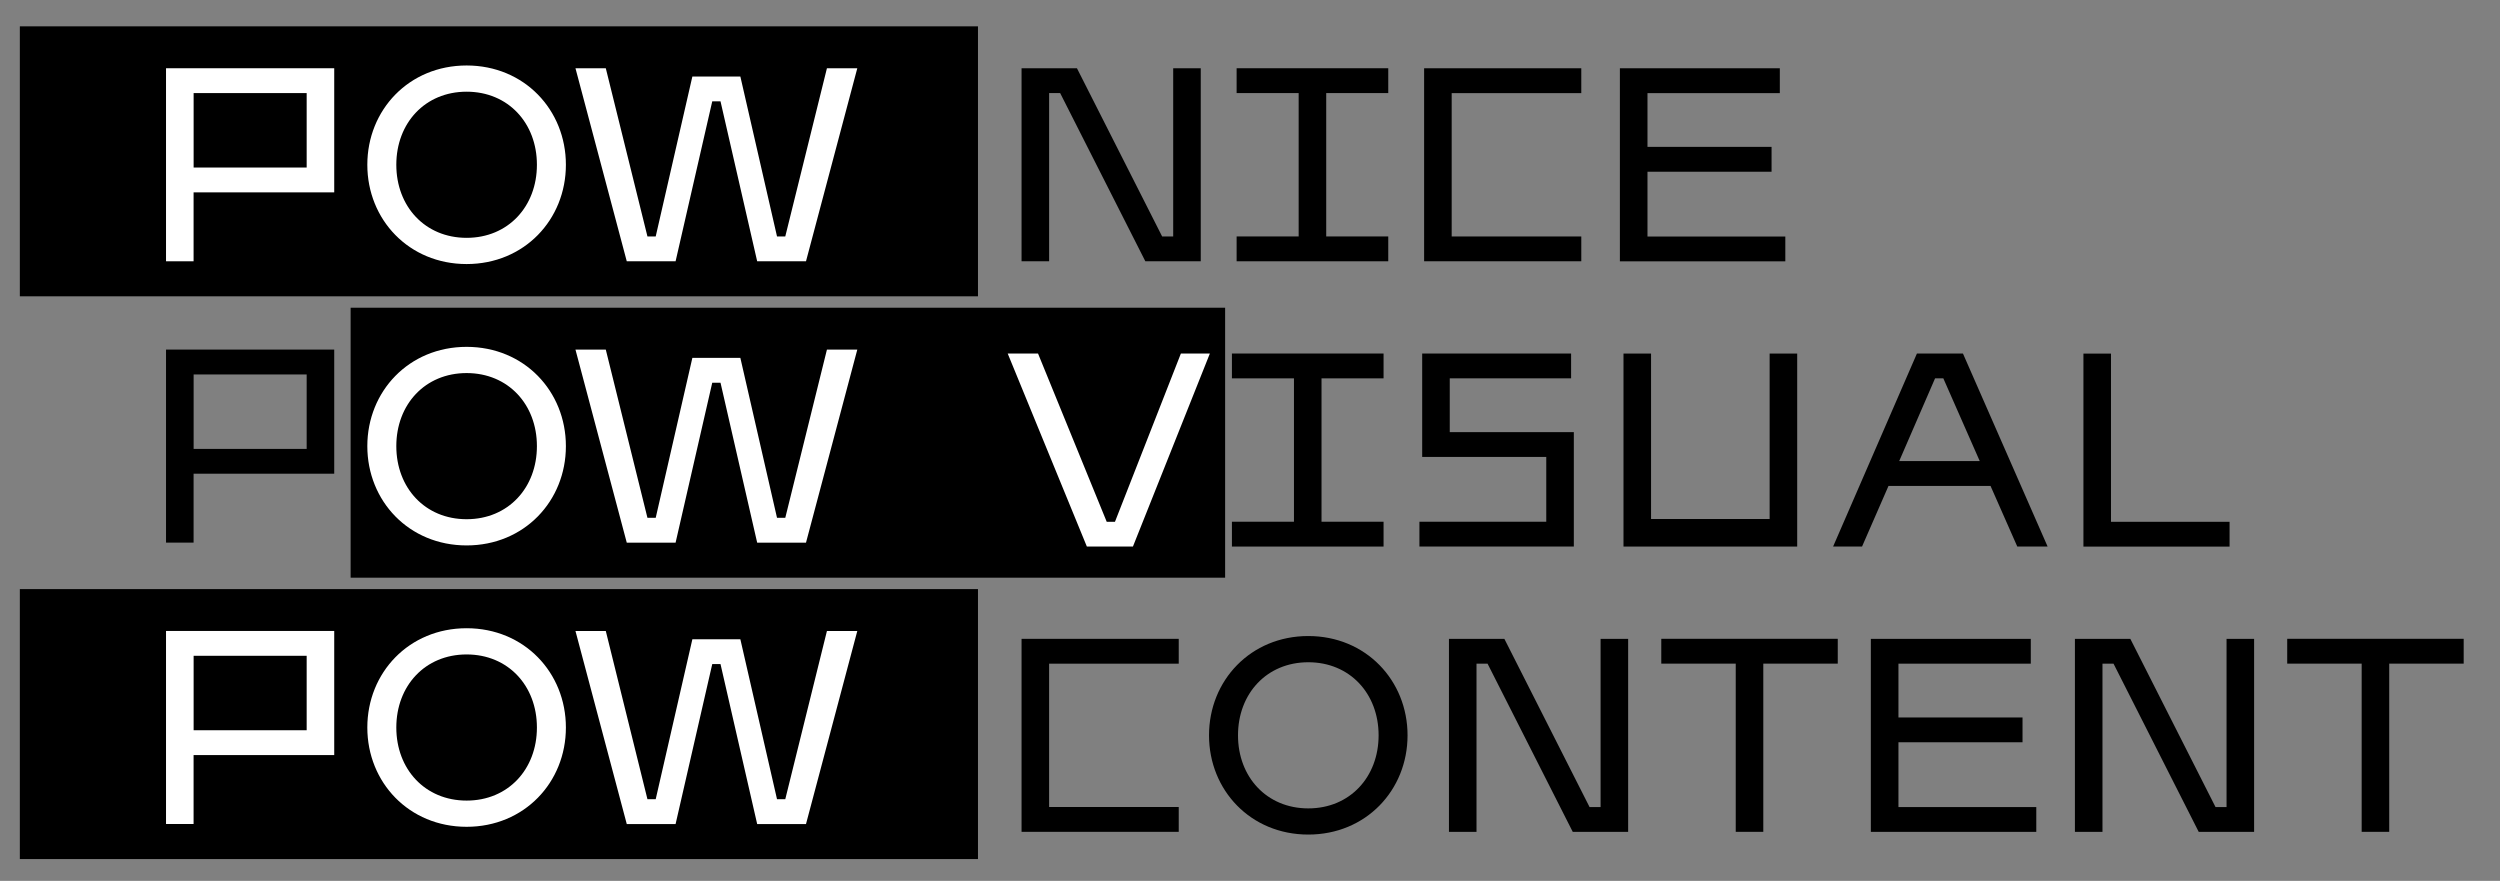
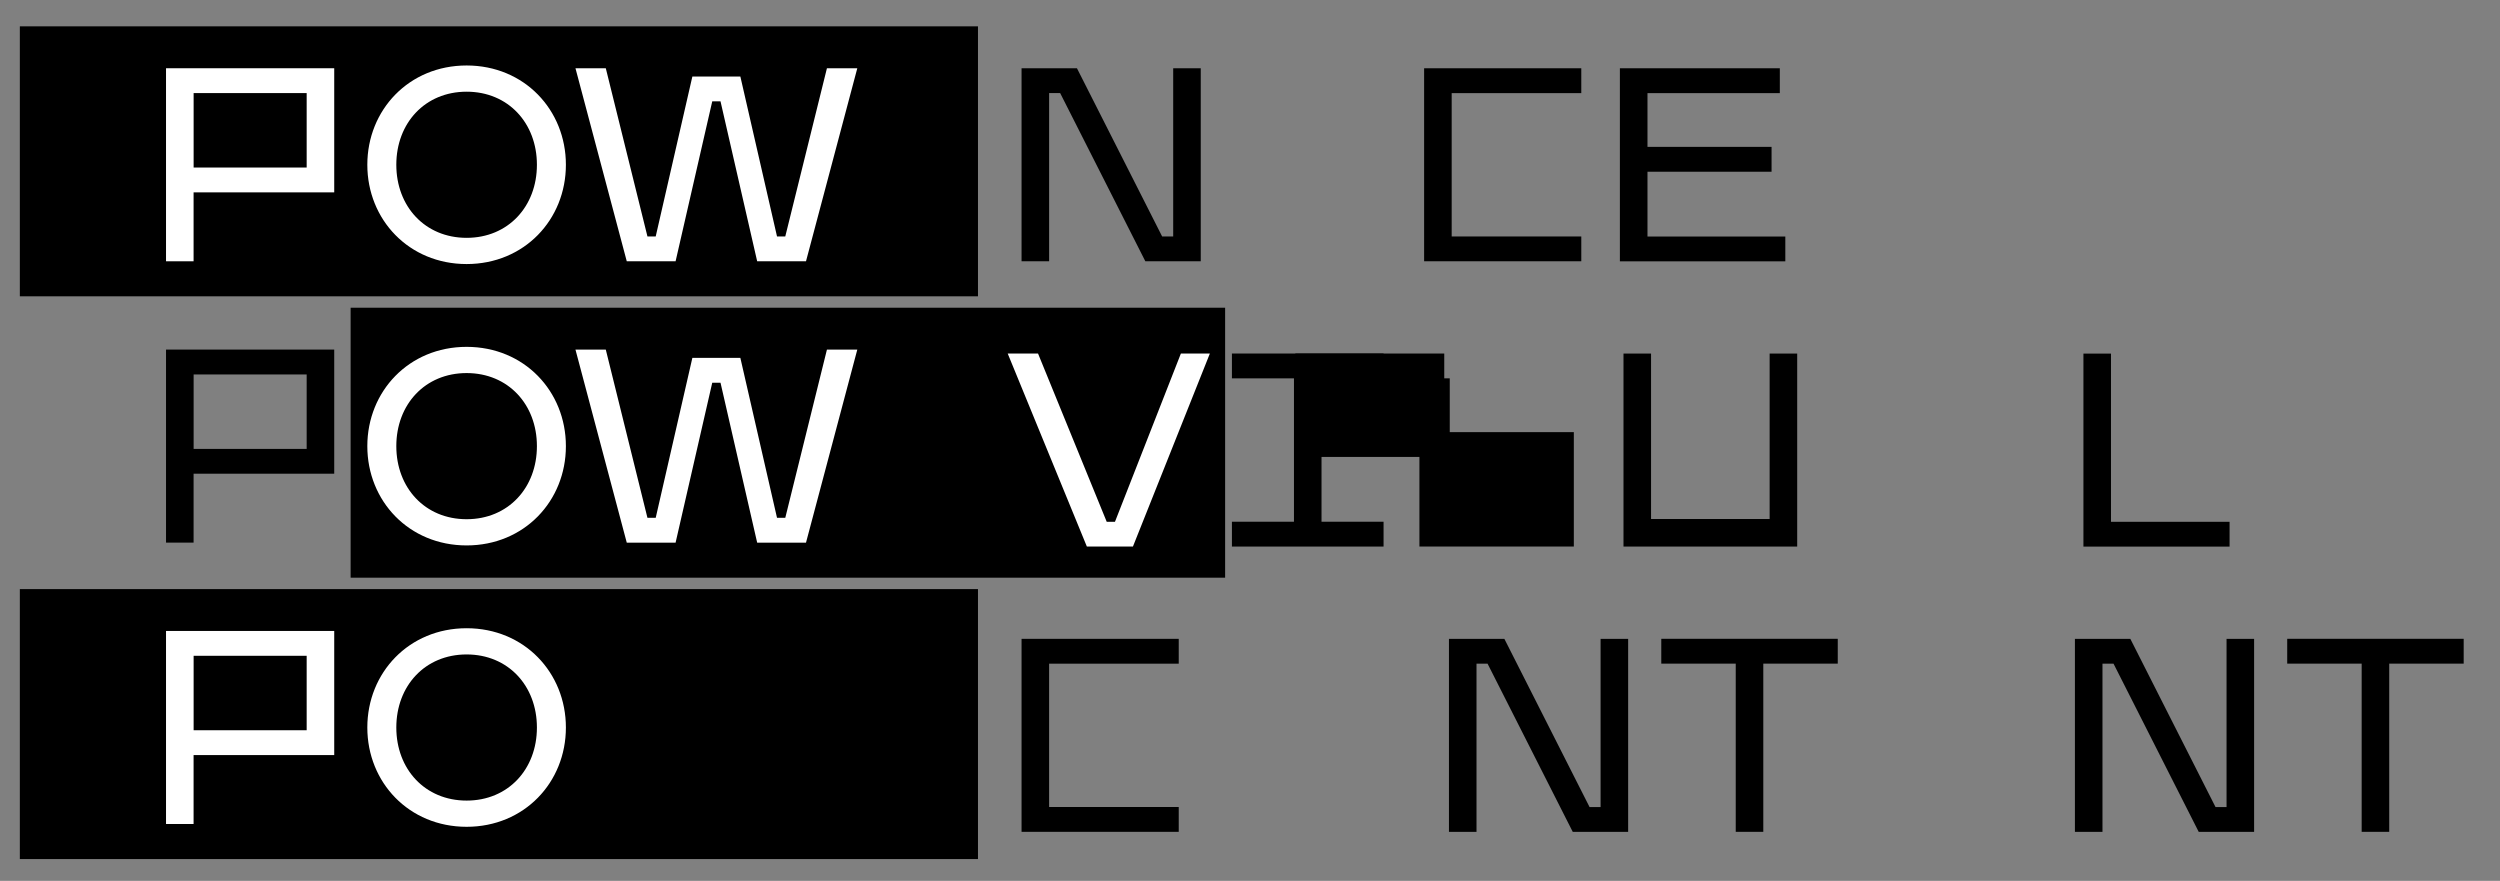
<svg xmlns="http://www.w3.org/2000/svg" viewBox="0 0 596 210" version="1.1" id="Layer_1">
  <rect x="0" y="0" width="596" height="210" fill="#808080" stroke="none" />
  <defs>
    <style>
      .st0 {
        fill: #fff;
      }
    </style>
  </defs>
  <g>
    <rect height="64.36" width="228.42" y="6.28" x="4.73" />
    <path d="M79.68,45.86h-33.53v16.43h-6.57V16.27h40.1v29.58ZM73.11,39.94v-17.75h-26.95v17.75h26.95Z" class="st0" />
    <path d="M87.57,39.28c0-13.08,9.93-23.67,23.67-23.67s23.67,10.58,23.67,23.67-9.93,23.67-23.67,23.67-23.67-10.58-23.67-23.67ZM128,39.28c0-9.93-6.84-17.42-16.76-17.42s-16.76,7.49-16.76,17.42,6.84,17.42,16.76,17.42,16.76-7.49,16.76-17.42Z" class="st0" />
    <path d="M204.38,16.27l-12.23,46.02h-11.64l-8.74-38.13h-1.97l-8.74,38.13h-11.64l-12.23-46.02h7.23l9.93,40.1h1.97l8.74-38.13h11.44l8.74,38.13h1.97l9.93-40.1h7.23Z" class="st0" />
  </g>
  <rect height="64.36" width="208.48" y="73.36" x="83.59" />
  <path d="M79.68,112.93h-33.53v16.43h-6.57v-46.02h40.1v29.58ZM73.11,107.02v-17.75h-26.95v17.75h26.95Z" />
  <path d="M87.57,106.36c0-13.08,9.93-23.67,23.67-23.67s23.67,10.58,23.67,23.67-9.93,23.67-23.67,23.67-23.67-10.58-23.67-23.67ZM128,106.36c0-9.93-6.84-17.42-16.76-17.42s-16.76,7.49-16.76,17.42,6.84,17.42,16.76,17.42,16.76-7.49,16.76-17.42Z" class="st0" />
  <path d="M204.38,83.35l-12.23,46.02h-11.64l-8.74-38.13h-1.97l-8.74,38.13h-11.64l-12.23-46.02h7.23l9.93,40.1h1.97l8.74-38.13h11.44l8.74,38.13h1.97l9.93-40.1h7.23Z" class="st0" />
  <g>
    <rect height="64.36" width="228.42" y="140.44" x="4.73" />
    <path d="M79.68,180.01h-33.53v16.43h-6.57v-46.02h40.1v29.58ZM73.11,174.09v-17.75h-26.95v17.75h26.95Z" class="st0" />
    <path d="M87.57,173.44c0-13.08,9.93-23.67,23.67-23.67s23.67,10.58,23.67,23.67-9.93,23.67-23.67,23.67-23.67-10.58-23.67-23.67ZM128,173.44c0-9.93-6.84-17.42-16.76-17.42s-16.76,7.49-16.76,17.42,6.84,17.42,16.76,17.42,16.76-7.49,16.76-17.42Z" class="st0" />
-     <path d="M204.38,150.43l-12.23,46.02h-11.64l-8.74-38.13h-1.97l-8.74,38.13h-11.64l-12.23-46.02h7.23l9.93,40.1h1.97l8.74-38.13h11.44l8.74,38.13h1.97l9.93-40.1h7.23Z" class="st0" />
  </g>
  <g>
    <path d="M286.26,16.28v46.01h-13.21l-20.31-40.1h-2.63v40.1h-6.57V16.28h13.21l20.31,40.1h2.63V16.28h6.57Z" />
-     <path d="M316.17,22.19v34.18h14.79v5.92h-36.15v-5.92h14.79V22.19h-14.79v-5.92h36.15v5.92h-14.79Z" />
    <path d="M346.08,22.19v34.18h30.9v5.92h-37.47V16.28h37.47v5.92h-30.9Z" />
    <path d="M425.62,56.38v5.92h-39.44V16.28h38.13v5.92h-31.55v12.82h29.58v5.92h-29.58v15.45h32.87Z" />
    <path d="M288.43,84.29l-18.34,46.01h-10.98l-18.87-46.01h7.23l16.37,40.1h1.97l15.71-40.1h6.9Z" class="st0" />
    <path d="M315.05,90.2v34.18h14.79v5.92h-36.15v-5.92h14.79v-34.18h-14.79v-5.92h36.15v5.92h-14.79Z" />
-     <path d="M345.62,90.2v12.82h29.58v27.28h-36.81v-5.92h30.24v-15.45h-29.58v-24.65h35.5v5.92h-28.92Z" />
+     <path d="M345.62,90.2v12.82h29.58v27.28h-36.81v-5.92v-15.45h-29.58v-24.65h35.5v5.92h-28.92Z" />
    <path d="M428.45,130.3h-41.41v-46.01h6.57v39.44h28.27v-39.44h6.57v46.01Z" />
-     <path d="M474.54,115.84h-24.32l-6.31,14.46h-6.9l19.98-46.01h10.98l20.18,46.01h-7.23l-6.38-14.46ZM471.97,109.92l-8.68-19.72h-1.97l-8.55,19.72h19.19Z" />
    <path d="M531.53,124.39v5.92h-34.84v-46.01h6.57v40.1h28.27Z" />
    <path d="M250.11,158.21v34.18h30.9v5.92h-37.47v-46.01h37.47v5.92h-30.9Z" />
-     <path d="M288.23,175.3c0-13.08,9.93-23.67,23.66-23.67s23.67,10.58,23.67,23.67-9.93,23.66-23.67,23.66-23.66-10.58-23.66-23.66ZM328.66,175.3c0-9.93-6.84-17.42-16.76-17.42s-16.76,7.49-16.76,17.42,6.84,17.42,16.76,17.42,16.76-7.49,16.76-17.42Z" />
    <path d="M388.15,152.3v46.01h-13.21l-20.31-40.1h-2.63v40.1h-6.57v-46.01h13.21l20.31,40.1h2.63v-40.1h6.57Z" />
    <path d="M438.12,158.21h-17.75v40.1h-6.57v-40.1h-17.75v-5.92h42.07v5.92Z" />
-     <path d="M485.45,192.39v5.92h-39.44v-46.01h38.13v5.92h-31.55v12.82h29.58v5.92h-29.58v15.45h32.87Z" />
    <path d="M537.38,152.3v46.01h-13.21l-20.31-40.1h-2.63v40.1h-6.57v-46.01h13.21l20.31,40.1h2.63v-40.1h6.57Z" />
    <path d="M587.34,158.21h-17.75v40.1h-6.57v-40.1h-17.75v-5.92h42.07v5.92Z" />
  </g>
</svg>